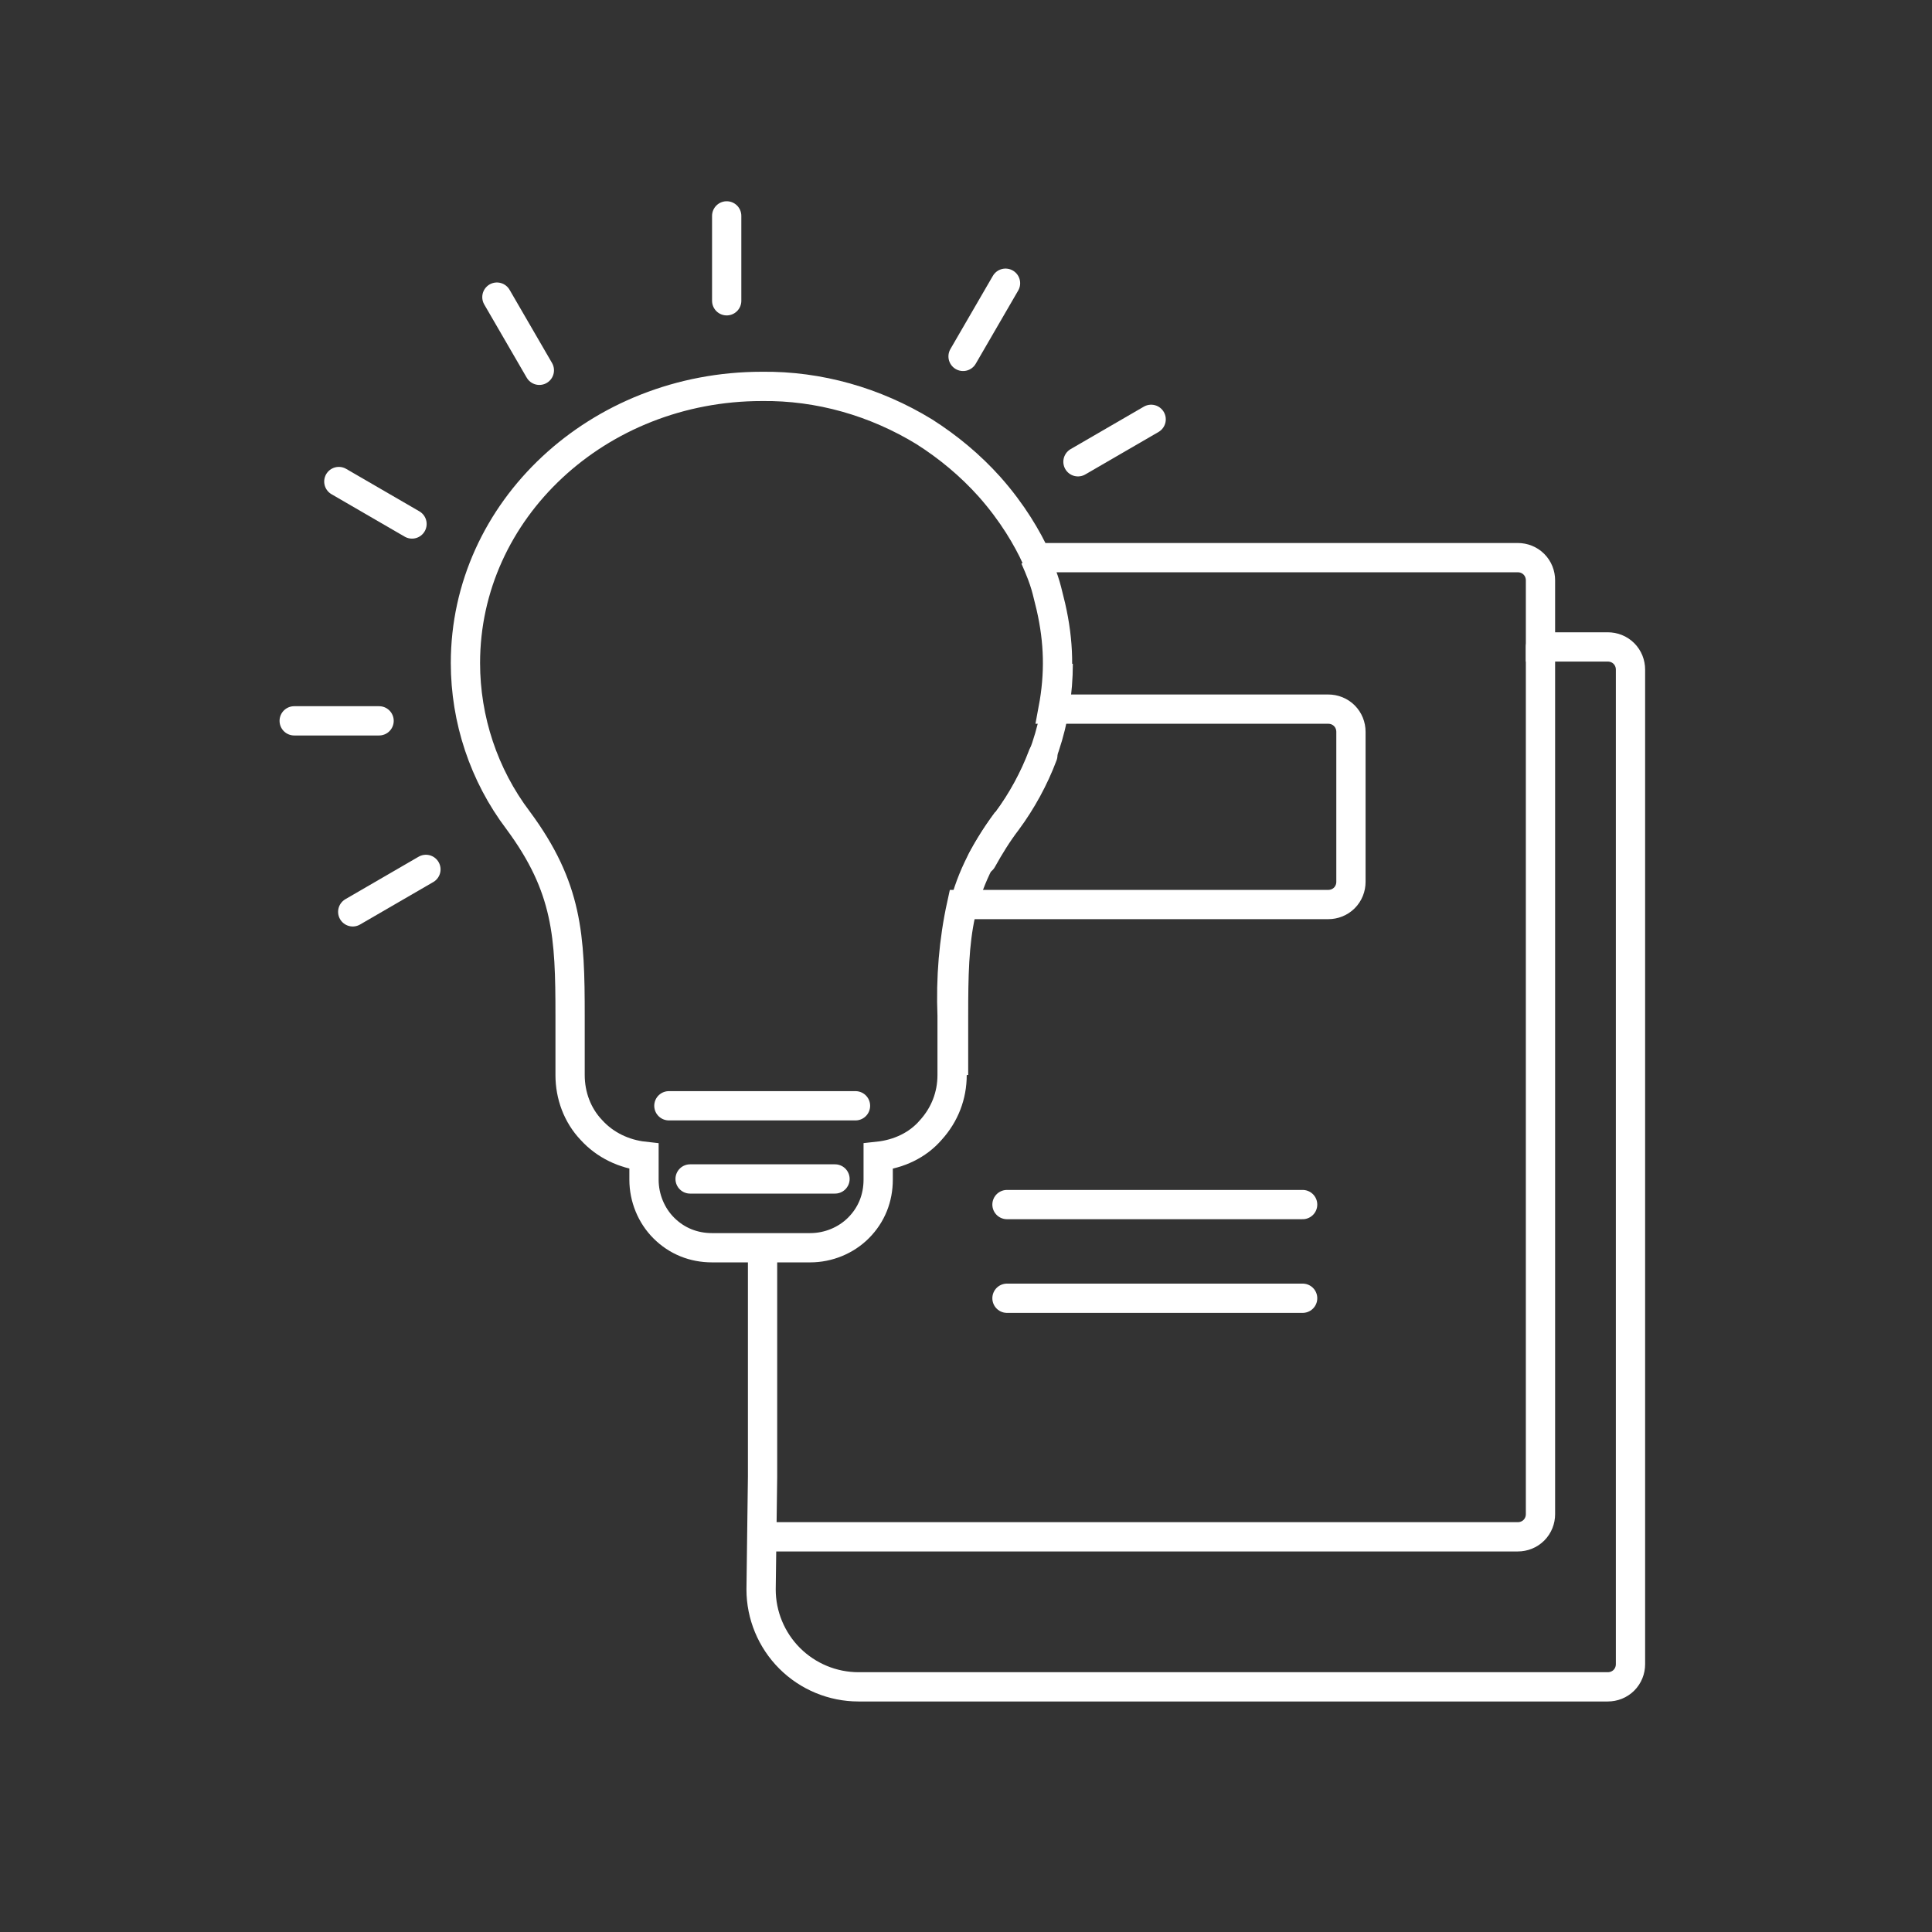
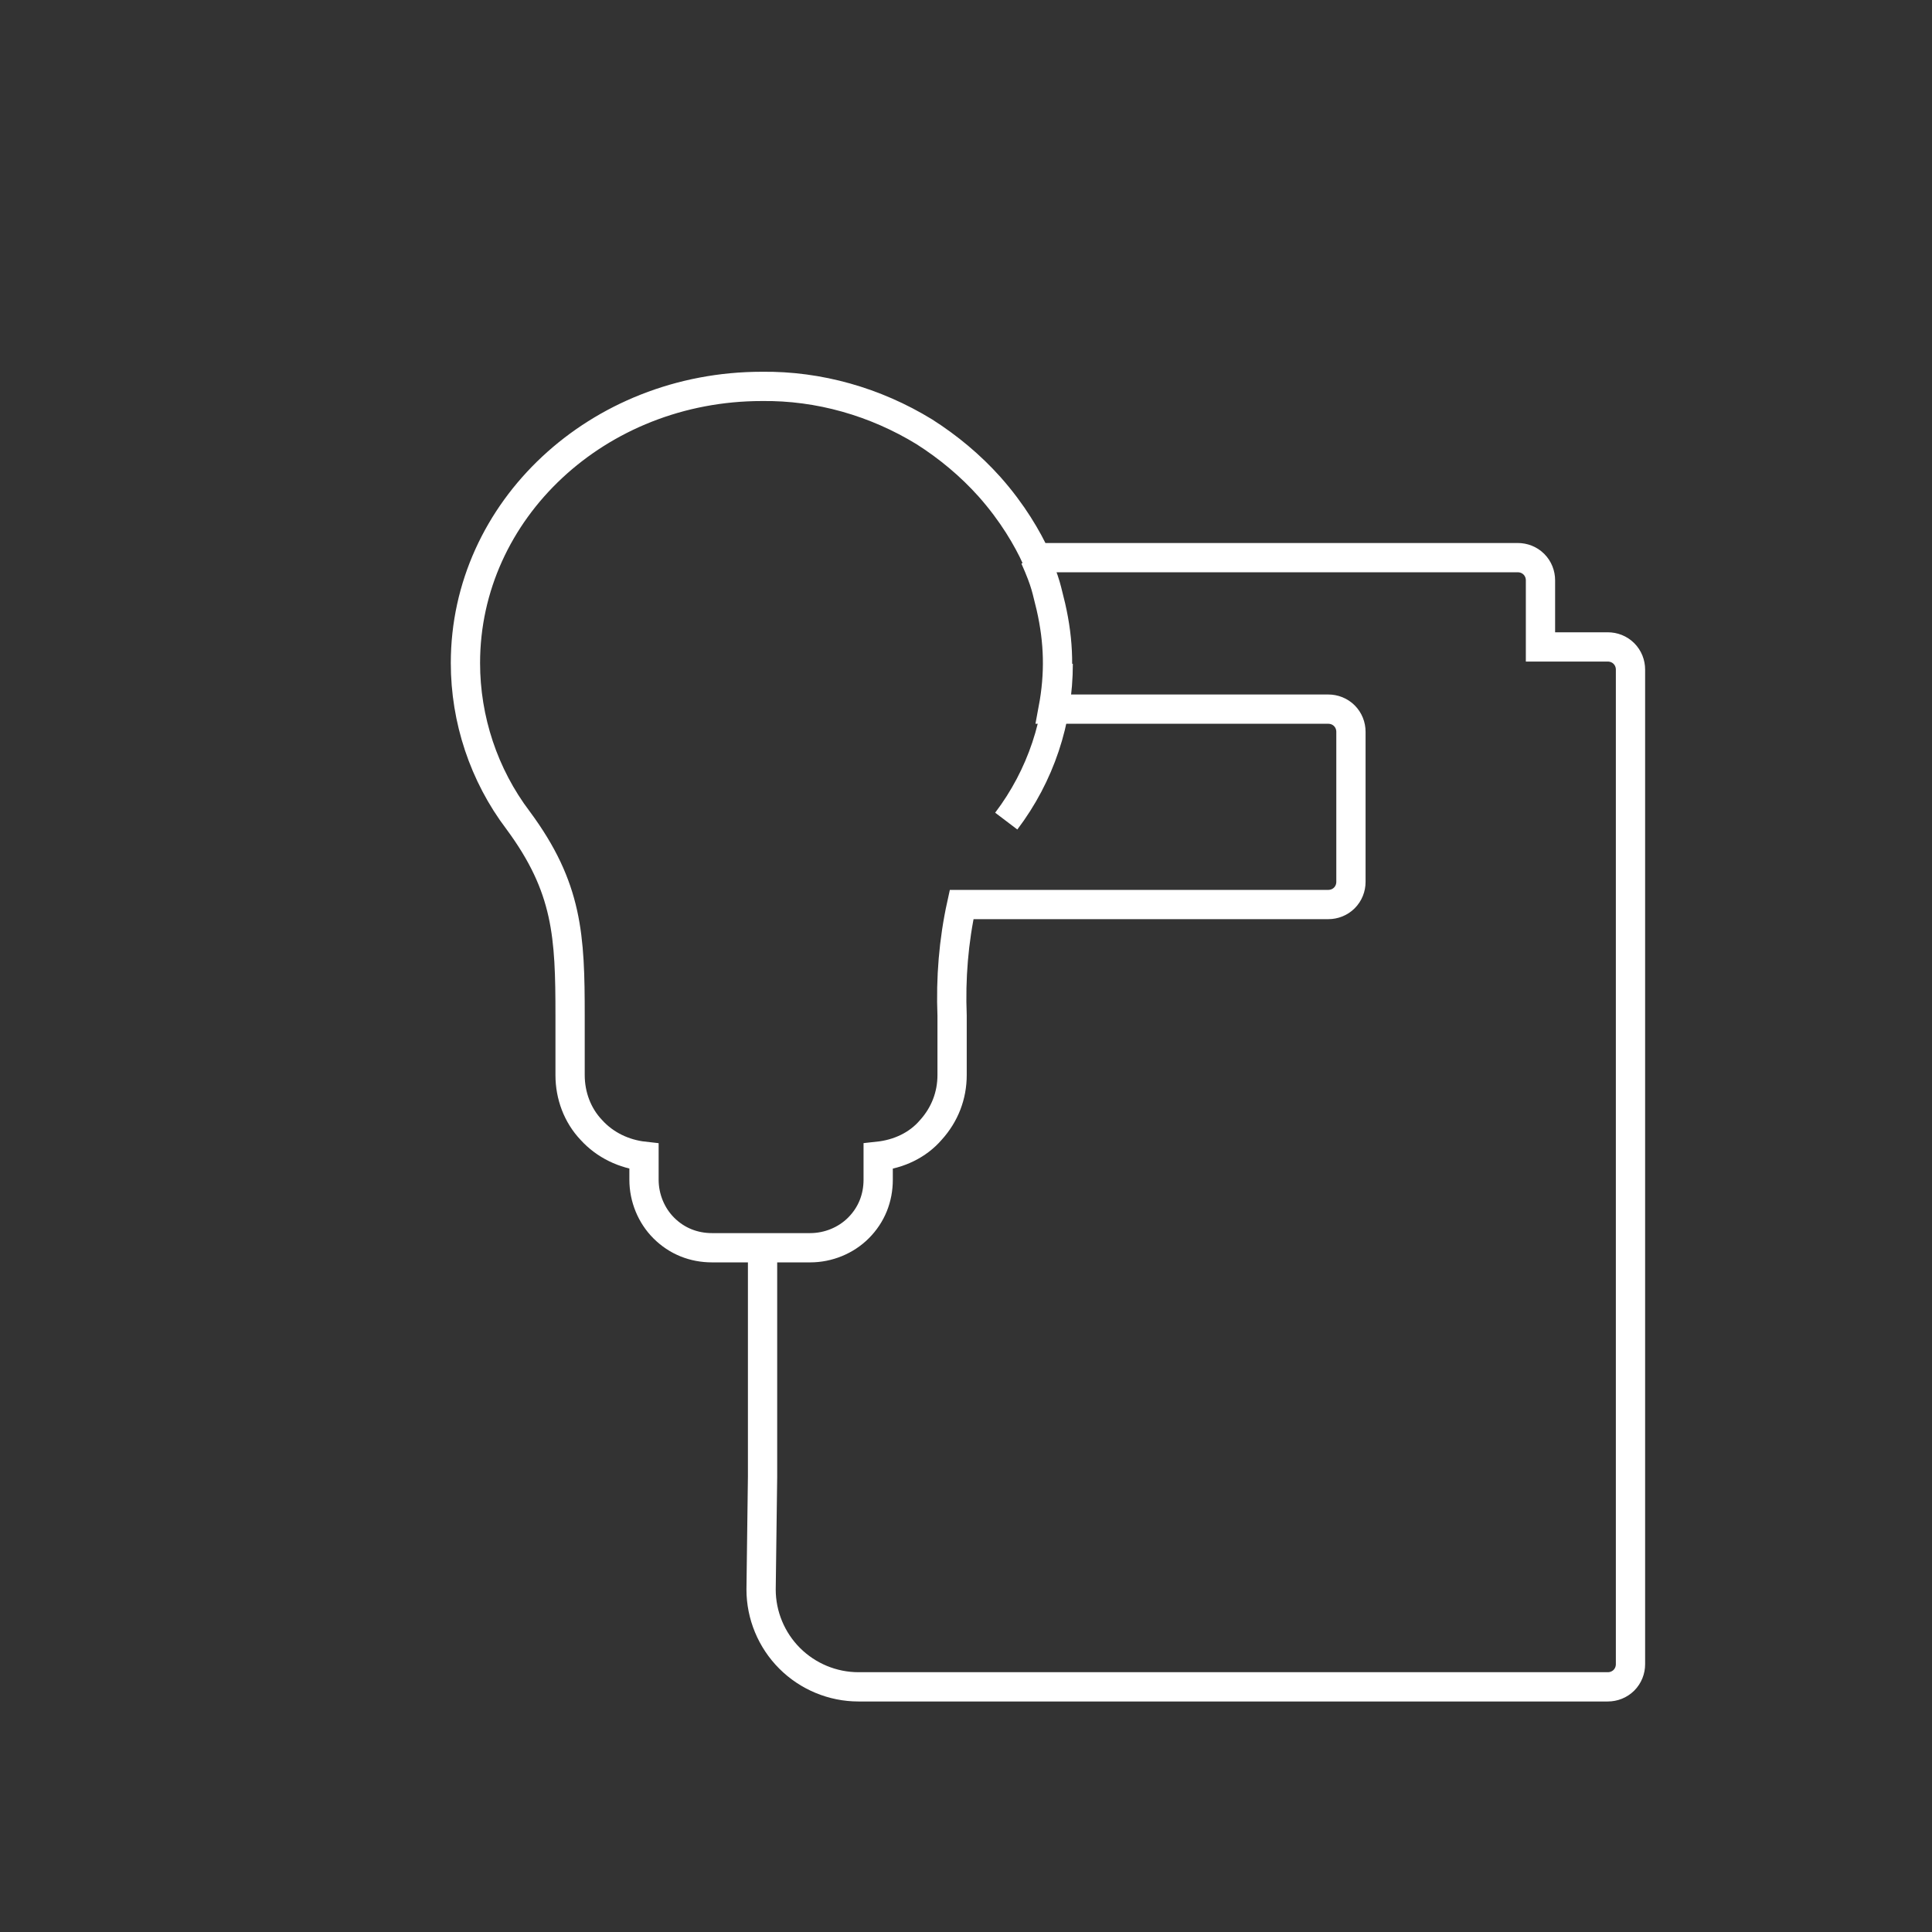
<svg xmlns="http://www.w3.org/2000/svg" id="Icons_Weiss" data-name="Icons Weiss" width="264" height="264" viewBox="0 0 26.4 26.4">
  <rect x="0" y="0" width="26.4" height="26.4" fill="#333333" stroke="none" />
  <defs>
    <style>
      .cls-1 {
        stroke-width: .38px;
      }

      .cls-1, .cls-2 {
        stroke-miterlimit: 10;
      }

      .cls-1, .cls-2, .cls-3 {
        fill: none;
        stroke: #fff;
      }

      .cls-2, .cls-3 {
        stroke-width: .4px;
      }

      .cls-3 {
        stroke-linecap: round;
        stroke-linejoin: round;
      }
    </style>
  </defs>
  <g id="Knowledge_Base" data-name="Knowledge Base">
-     <path class="cls-3" d="M9.93,4.11v-1.16M6.79,4.06l.58,1M4.63,6.58h0s1,.58,1,.58h0M4.02,9.85h1.16M5.82,11.88h0s-1,.58-1,.58h0M15.73,5.73l-1,.58M13.16,4.87l.58-1h0M14.25,10.32c-.12.32-.29.63-.49.9-.13.17-.24.35-.34.53h0M11.41,16.11h-1.98M11.69,15.11h-2.55M21.05,8.84v11.85c0,.08-.03.16-.09.22-.06.06-.14.09-.22.09h-10.26M13.76,16.46h0s4.04,0,4.04,0h0M13.76,17.74h0s4.04,0,4.04,0h0" />
    <path class="cls-2" d="M10.42,17.11v3.07l-.02,1.54c0,.35.14.69.39.94.25.25.59.39.94.39h10.24c.08,0,.16-.03.22-.09.06-.06.09-.14.09-.22v-13.59h0c0-.08-.03-.16-.09-.22-.06-.06-.14-.09-.22-.09h-.92v-.91c0-.08-.03-.16-.09-.22-.06-.06-.14-.09-.22-.09h-6.58c-.12-.26-.32-.61-.64-.97-.26-.29-.56-.54-.89-.75-.67-.41-1.44-.63-2.22-.62-2.24,0-4.05,1.69-4.05,3.78,0,.77.25,1.53.72,2.15.68.92.71,1.58.71,2.67v.81c0,.28.1.55.29.75.19.21.45.33.72.36v.32c0,.25.1.49.27.66.18.18.41.27.66.27h1.34c.25,0,.49-.1.66-.27.18-.18.27-.41.27-.66v-.32c.28-.03.54-.15.72-.36.19-.21.29-.47.29-.75v-.81c-.02-.51.02-1.02.13-1.52h5.01c.08,0,.16-.03.22-.09.06-.06.09-.14.09-.22v-2.05c0-.08-.03-.16-.09-.22-.06-.06-.14-.09-.22-.09h-3.76c.09-.48.08-.92-.03-1.4-.06-.23-.06-.31-.22-.67" />
-     <path class="cls-1" d="M13.04,14.69v-.81c0-1.09.03-1.75.71-2.67" />
    <path class="cls-1" d="M13.75,11.22c.47-.62.72-1.37.72-2.15" />
  </g>
</svg>